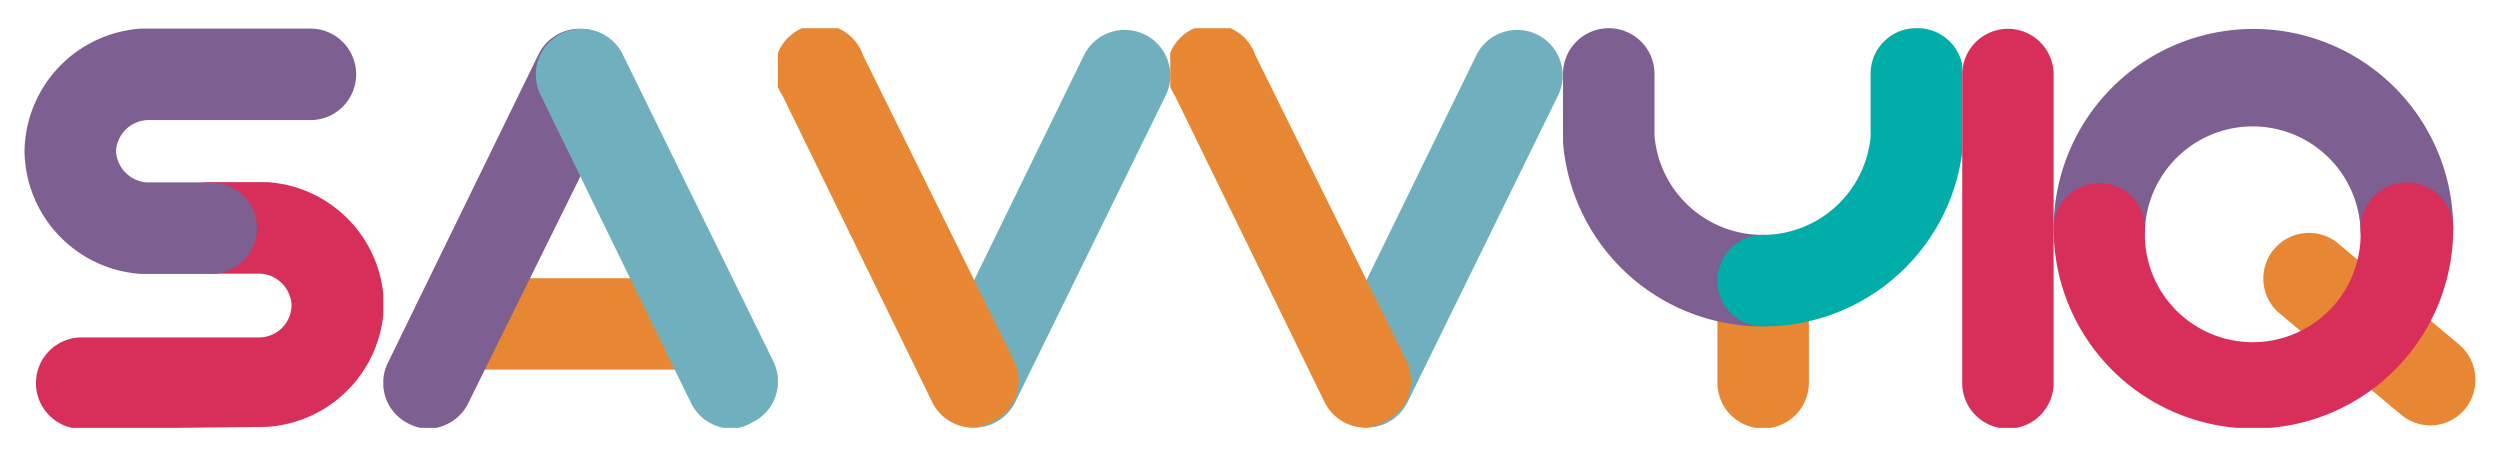
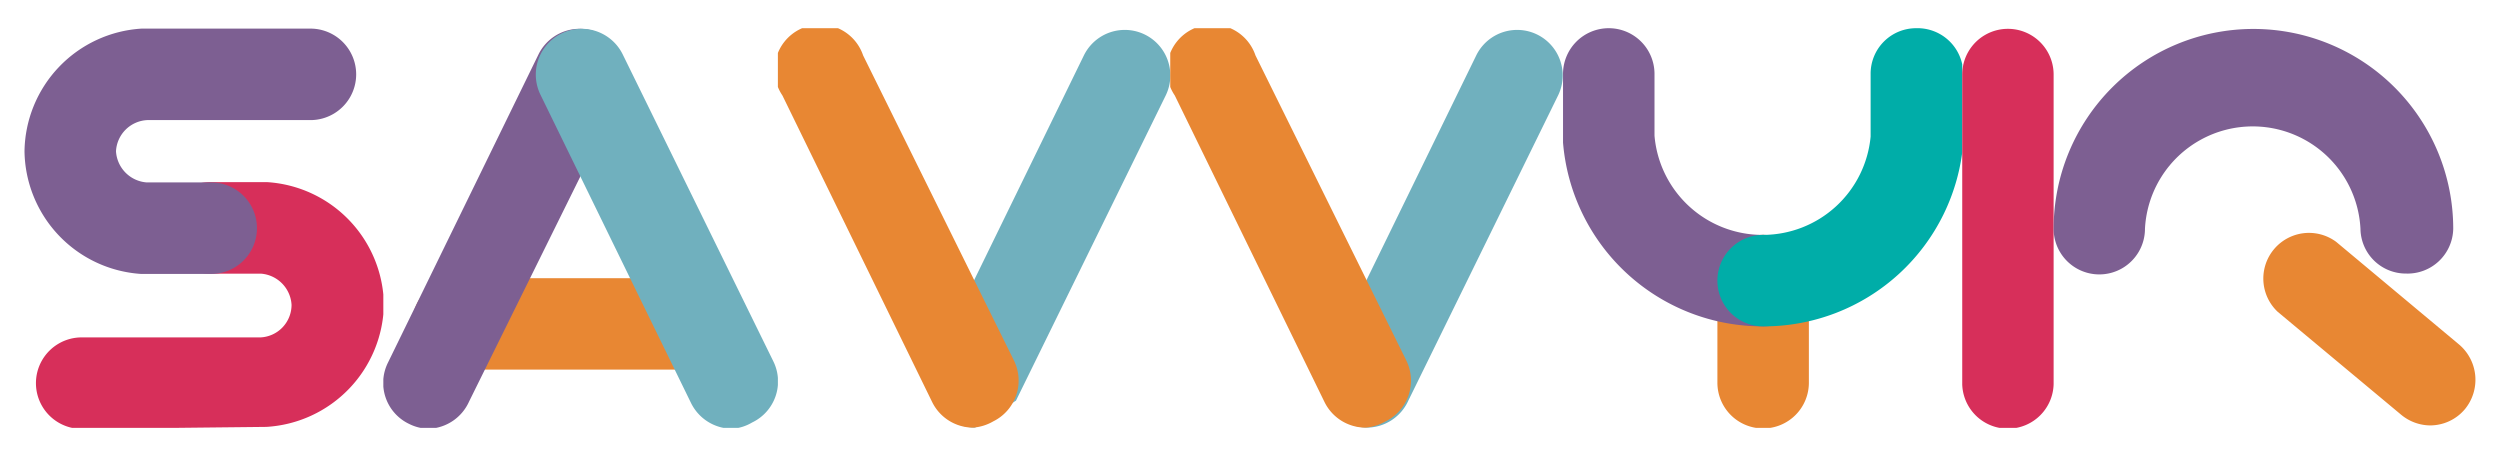
<svg xmlns="http://www.w3.org/2000/svg" version="1.0" x="0" y="0" width="2400" height="435.258" viewBox="44.891 102.31 250.219 45.379" preserveAspectRatio="xMidYMid meet" color-interpolation-filters="sRGB">
  <g>
    <defs>
      <linearGradient id="92" x1="0%" y1="0%" x2="100%" y2="0%">
        <stop offset="0%" stop-color="#fa71cd" />
        <stop offset="100%" stop-color="#9b59b6" />
      </linearGradient>
      <linearGradient id="93" x1="0%" y1="0%" x2="100%" y2="0%">
        <stop offset="0%" stop-color="#f9d423" />
        <stop offset="100%" stop-color="#f83600" />
      </linearGradient>
      <linearGradient id="94" x1="0%" y1="0%" x2="100%" y2="0%">
        <stop offset="0%" stop-color="#0064d2" />
        <stop offset="100%" stop-color="#1cb0f6" />
      </linearGradient>
      <linearGradient id="95" x1="0%" y1="0%" x2="100%" y2="0%">
        <stop offset="0%" stop-color="#f00978" />
        <stop offset="100%" stop-color="#3f51b1" />
      </linearGradient>
      <linearGradient id="96" x1="0%" y1="0%" x2="100%" y2="0%">
        <stop offset="0%" stop-color="#7873f5" />
        <stop offset="100%" stop-color="#ec77ab" />
      </linearGradient>
      <linearGradient id="97" x1="0%" y1="0%" x2="100%" y2="0%">
        <stop offset="0%" stop-color="#f9d423" />
        <stop offset="100%" stop-color="#e14fad" />
      </linearGradient>
      <linearGradient id="98" x1="0%" y1="0%" x2="100%" y2="0%">
        <stop offset="0%" stop-color="#009efd" />
        <stop offset="100%" stop-color="#2af598" />
      </linearGradient>
      <linearGradient id="99" x1="0%" y1="0%" x2="100%" y2="0%">
        <stop offset="0%" stop-color="#ffcc00" />
        <stop offset="100%" stop-color="#00b140" />
      </linearGradient>
      <linearGradient id="100" x1="0%" y1="0%" x2="100%" y2="0%">
        <stop offset="0%" stop-color="#d51007" />
        <stop offset="100%" stop-color="#ff8177" />
      </linearGradient>
      <linearGradient id="102" x1="0%" y1="0%" x2="100%" y2="0%">
        <stop offset="0%" stop-color="#a2b6df" />
        <stop offset="100%" stop-color="#0c3483" />
      </linearGradient>
      <linearGradient id="103" x1="0%" y1="0%" x2="100%" y2="0%">
        <stop offset="0%" stop-color="#7ac5d8" />
        <stop offset="100%" stop-color="#eea2a2" />
      </linearGradient>
      <linearGradient id="104" x1="0%" y1="0%" x2="100%" y2="0%">
        <stop offset="0%" stop-color="#00ecbc" />
        <stop offset="100%" stop-color="#007adf" />
      </linearGradient>
      <linearGradient id="105" x1="0%" y1="0%" x2="100%" y2="0%">
        <stop offset="0%" stop-color="#b88746" />
        <stop offset="100%" stop-color="#fdf5a6" />
      </linearGradient>
    </defs>
    <g fill="#0a0619" class="iconlettersvg-g iconlettersvg" transform="translate(47.344,105.133)">
      <g>
        <g class="tp-name">
          <g transform="scale(1)">
            <g transform="translate(0, 0)">
              <g class="name-imagesvg">
                <g>
                  <rect fill="#0a0619" fill-opacity="0" stroke-width="2" x="0" y="0" width="35.914" height="40" class="image-rect" />
                  <svg x="0" y="0" width="35.914" height="40" filtersec="colorsb2012473703" class="image-svg-svg primary" style="overflow: visible;">
                    <svg viewBox="0 0 12.55 13.95">
                      <path d="M2 14a1.6 1.6 0 1 1 0-3.2h6.26a1.14 1.14 0 0 0 1.08-1.14 1.16 1.16 0 0 0-1.08-1.09H6.49a1.6 1.6 0 1 1 0-3.2h2a4.36 4.36 0 0 1 4.08 4.28 4.37 4.37 0 0 1-4.11 4.28zm6.25-3.21zm.06-2.17z" fill="#d72f5a" />
                      <path d="M6.53 8.58H4.07A4.36 4.36 0 0 1 0 4.29 4.36 4.36 0 0 1 4.1 0H10a1.6 1.6 0 1 1 0 3.2H4.29A1.15 1.15 0 0 0 3.2 4.29a1.16 1.16 0 0 0 1.08 1.09h2.25a1.6 1.6 0 0 1 0 3.2zm-2.22-3.2zm0-2.18z" fill="#7d5f92" />
                    </svg>
                  </svg>
                </g>
              </g>
            </g>
            <g transform="translate(35.914, 0)">
              <g class="name-imagesvg">
                <g>
                  <rect fill="#0a0619" fill-opacity="0" stroke-width="2" x="0" y="0" width="39.49" height="40" class="image-rect" />
                  <svg x="0" y="0" width="39.49" height="40" filtersec="colorsb2943382460" class="image-svg-svg primary" style="overflow: visible;">
                    <svg viewBox="0 0 13.81 13.95">
                      <path d="M11.19 11.93H2.61a1.6 1.6 0 1 1 0-3.2h8.58a1.6 1.6 0 0 1 0 3.2z" fill="#e88733" />
                      <path d="M1.6 14a1.57 1.57 0 0 1-.7-.17 1.59 1.59 0 0 1-.74-2.14L5.43.9a1.6 1.6 0 1 1 2.88 1.41L3 13.05a1.61 1.61 0 0 1-1.4.95z" fill="#7d5f92" />
                      <path d="M12.21 14a1.61 1.61 0 0 1-1.44-.9L5.5 2.31A1.6 1.6 0 1 1 8.38.9l5.27 10.74a1.59 1.59 0 0 1-.74 2.14 1.57 1.57 0 0 1-.7.22z" fill="#70b0be" />
                    </svg>
                  </svg>
                </g>
              </g>
            </g>
            <g transform="translate(75.404, 0)">
              <g class="name-imagesvg">
                <g>
-                   <rect fill="#0a0619" fill-opacity="0" stroke-width="2" x="0" y="0" width="39.27" height="40" class="image-rect" />
                  <svg x="0" y="0" width="39.27" height="40" filtersec="colorsb2916192813" class="image-svg-svg primary" style="overflow: visible;">
                    <svg viewBox="0 0 13.81 13.95">
-                       <path d="M6.94 14a1.65 1.65 0 0 1-.71-.17 1.6 1.6 0 0 1-.73-2.14L10.77.9a1.6 1.6 0 1 1 2.88 1.41L8.38 13.05a1.61 1.61 0 0 1-1.44.95z" fill="#70b0be" />
+                       <path d="M6.94 14a1.65 1.65 0 0 1-.71-.17 1.6 1.6 0 0 1-.73-2.14L10.77.9a1.6 1.6 0 1 1 2.88 1.41L8.38 13.05z" fill="#70b0be" />
                      <path d="M6.87 14a1.61 1.61 0 0 1-1.44-.9L.16 2.31A1.6 1.6 0 1 1 3 .9l5.31 10.74a1.6 1.6 0 0 1-.73 2.14 1.65 1.65 0 0 1-.71.22z" fill="#e88733" />
                    </svg>
                  </svg>
                </g>
              </g>
            </g>
            <g transform="translate(114.674, 0)">
              <g class="name-imagesvg">
                <g>
                  <rect fill="#0a0619" fill-opacity="0" stroke-width="2" x="0" y="0" width="39.27" height="40" class="image-rect" />
                  <svg x="0" y="0" width="39.27" height="40" filtersec="colorsb5038583925" class="image-svg-svg primary" style="overflow: visible;">
                    <svg viewBox="0 0 13.81 13.95">
                      <path d="M6.94 14a1.65 1.65 0 0 1-.71-.17 1.6 1.6 0 0 1-.73-2.14L10.77.9a1.6 1.6 0 1 1 2.88 1.41L8.38 13.05a1.61 1.61 0 0 1-1.44.95z" fill="#70b0be" />
                      <path d="M6.87 14a1.61 1.61 0 0 1-1.44-.9L.16 2.31A1.6 1.6 0 1 1 3 .9l5.31 10.74a1.6 1.6 0 0 1-.73 2.14 1.65 1.65 0 0 1-.71.22z" fill="#e88733" />
                    </svg>
                  </svg>
                </g>
              </g>
            </g>
            <g transform="translate(153.944, 0)">
              <g class="name-imagesvg">
                <g>
                  <rect fill="#0a0619" fill-opacity="0" stroke-width="2" x="0" y="0" width="39.999" height="40" class="image-rect" />
                  <svg x="0" y="0" width="39.999" height="40" filtersec="colorsb9684556629" class="image-svg-svg primary" style="overflow: visible;">
                    <svg viewBox="0 0 13.95 13.98">
                      <path d="M7 14a1.6 1.6 0 0 1-1.6-1.6V8.83a1.6 1.6 0 0 1 3.2 0v3.55A1.6 1.6 0 0 1 7 14z" fill="#e88733" />
                      <path d="M7 10.43A7 7 0 0 1 0 4V1.63A1.6 1.6 0 0 1 1.6 0a1.6 1.6 0 0 1 1.6 1.6v2.16A3.79 3.79 0 0 0 7 7.23a1.6 1.6 0 1 1 0 3.2zM3.21 3.74z" fill="#7d5f92" />
                      <path d="M7 10.43a1.6 1.6 0 1 1 0-3.2 3.79 3.79 0 0 0 3.76-3.44V1.6A1.59 1.59 0 0 1 12.35 0 1.6 1.6 0 0 1 14 1.6v2.42a7 7 0 0 1-7 6.41zm3.76-6.66z" fill="#00ada8" />
                    </svg>
                  </svg>
                </g>
              </g>
            </g>
            <g transform="translate(193.942, 0)">
              <g class="name-imagesvg">
                <g>
                  <rect fill="#0a0619" fill-opacity="0" stroke-width="2" x="0" y="0" width="9.147" height="40" class="image-rect" />
                  <svg x="0" y="0" width="9.147" height="40" filtersec="colorsb3538492804" class="image-svg-svg primary" style="overflow: visible;">
                    <svg viewBox="0 0 3.2 13.95">
                      <path d="M1.6 14A1.6 1.6 0 0 1 0 12.35V1.6a1.6 1.6 0 0 1 3.2 0v10.75A1.6 1.6 0 0 1 1.6 14z" fill="#d72f5a" />
                    </svg>
                  </svg>
                </g>
              </g>
            </g>
            <g transform="translate(203.09, 0)">
              <g class="name-imagesvg">
                <g>
                  <rect fill="#0a0619" fill-opacity="0" stroke-width="2" x="0" y="0" width="42.223" height="40" class="image-rect" />
                  <svg x="0" y="0" width="42.223" height="40" filtersec="colorsb5268716702" class="image-svg-svg primary" style="overflow: visible;">
                    <svg viewBox="0 0 14.78 13.95">
                      <path d="M13.18 13.89a1.61 1.61 0 0 1-1-.37L7.85 9.91A1.6 1.6 0 0 1 9.9 7.46l4.31 3.6a1.62 1.62 0 0 1 .2 2.26 1.59 1.59 0 0 1-1.23.57z" fill="#e88733" />
                      <path d="M12.35 8.57A1.59 1.59 0 0 1 10.75 7 3.78 3.78 0 0 0 3.2 7 1.6 1.6 0 0 1 0 7a7 7 0 0 1 14 0 1.6 1.6 0 0 1-1.65 1.57z" fill="#7d5f92" />
-                       <path d="M7 14a7 7 0 0 1-7-7 1.6 1.6 0 0 1 3.2 0 3.78 3.78 0 1 0 7.55 0A1.6 1.6 0 0 1 14 7a7 7 0 0 1-7 7z" fill="#d72f5a" />
                    </svg>
                  </svg>
                </g>
              </g>
            </g>
          </g>
        </g>
      </g>
    </g>
    <defs v-gra="od" />
  </g>
</svg>